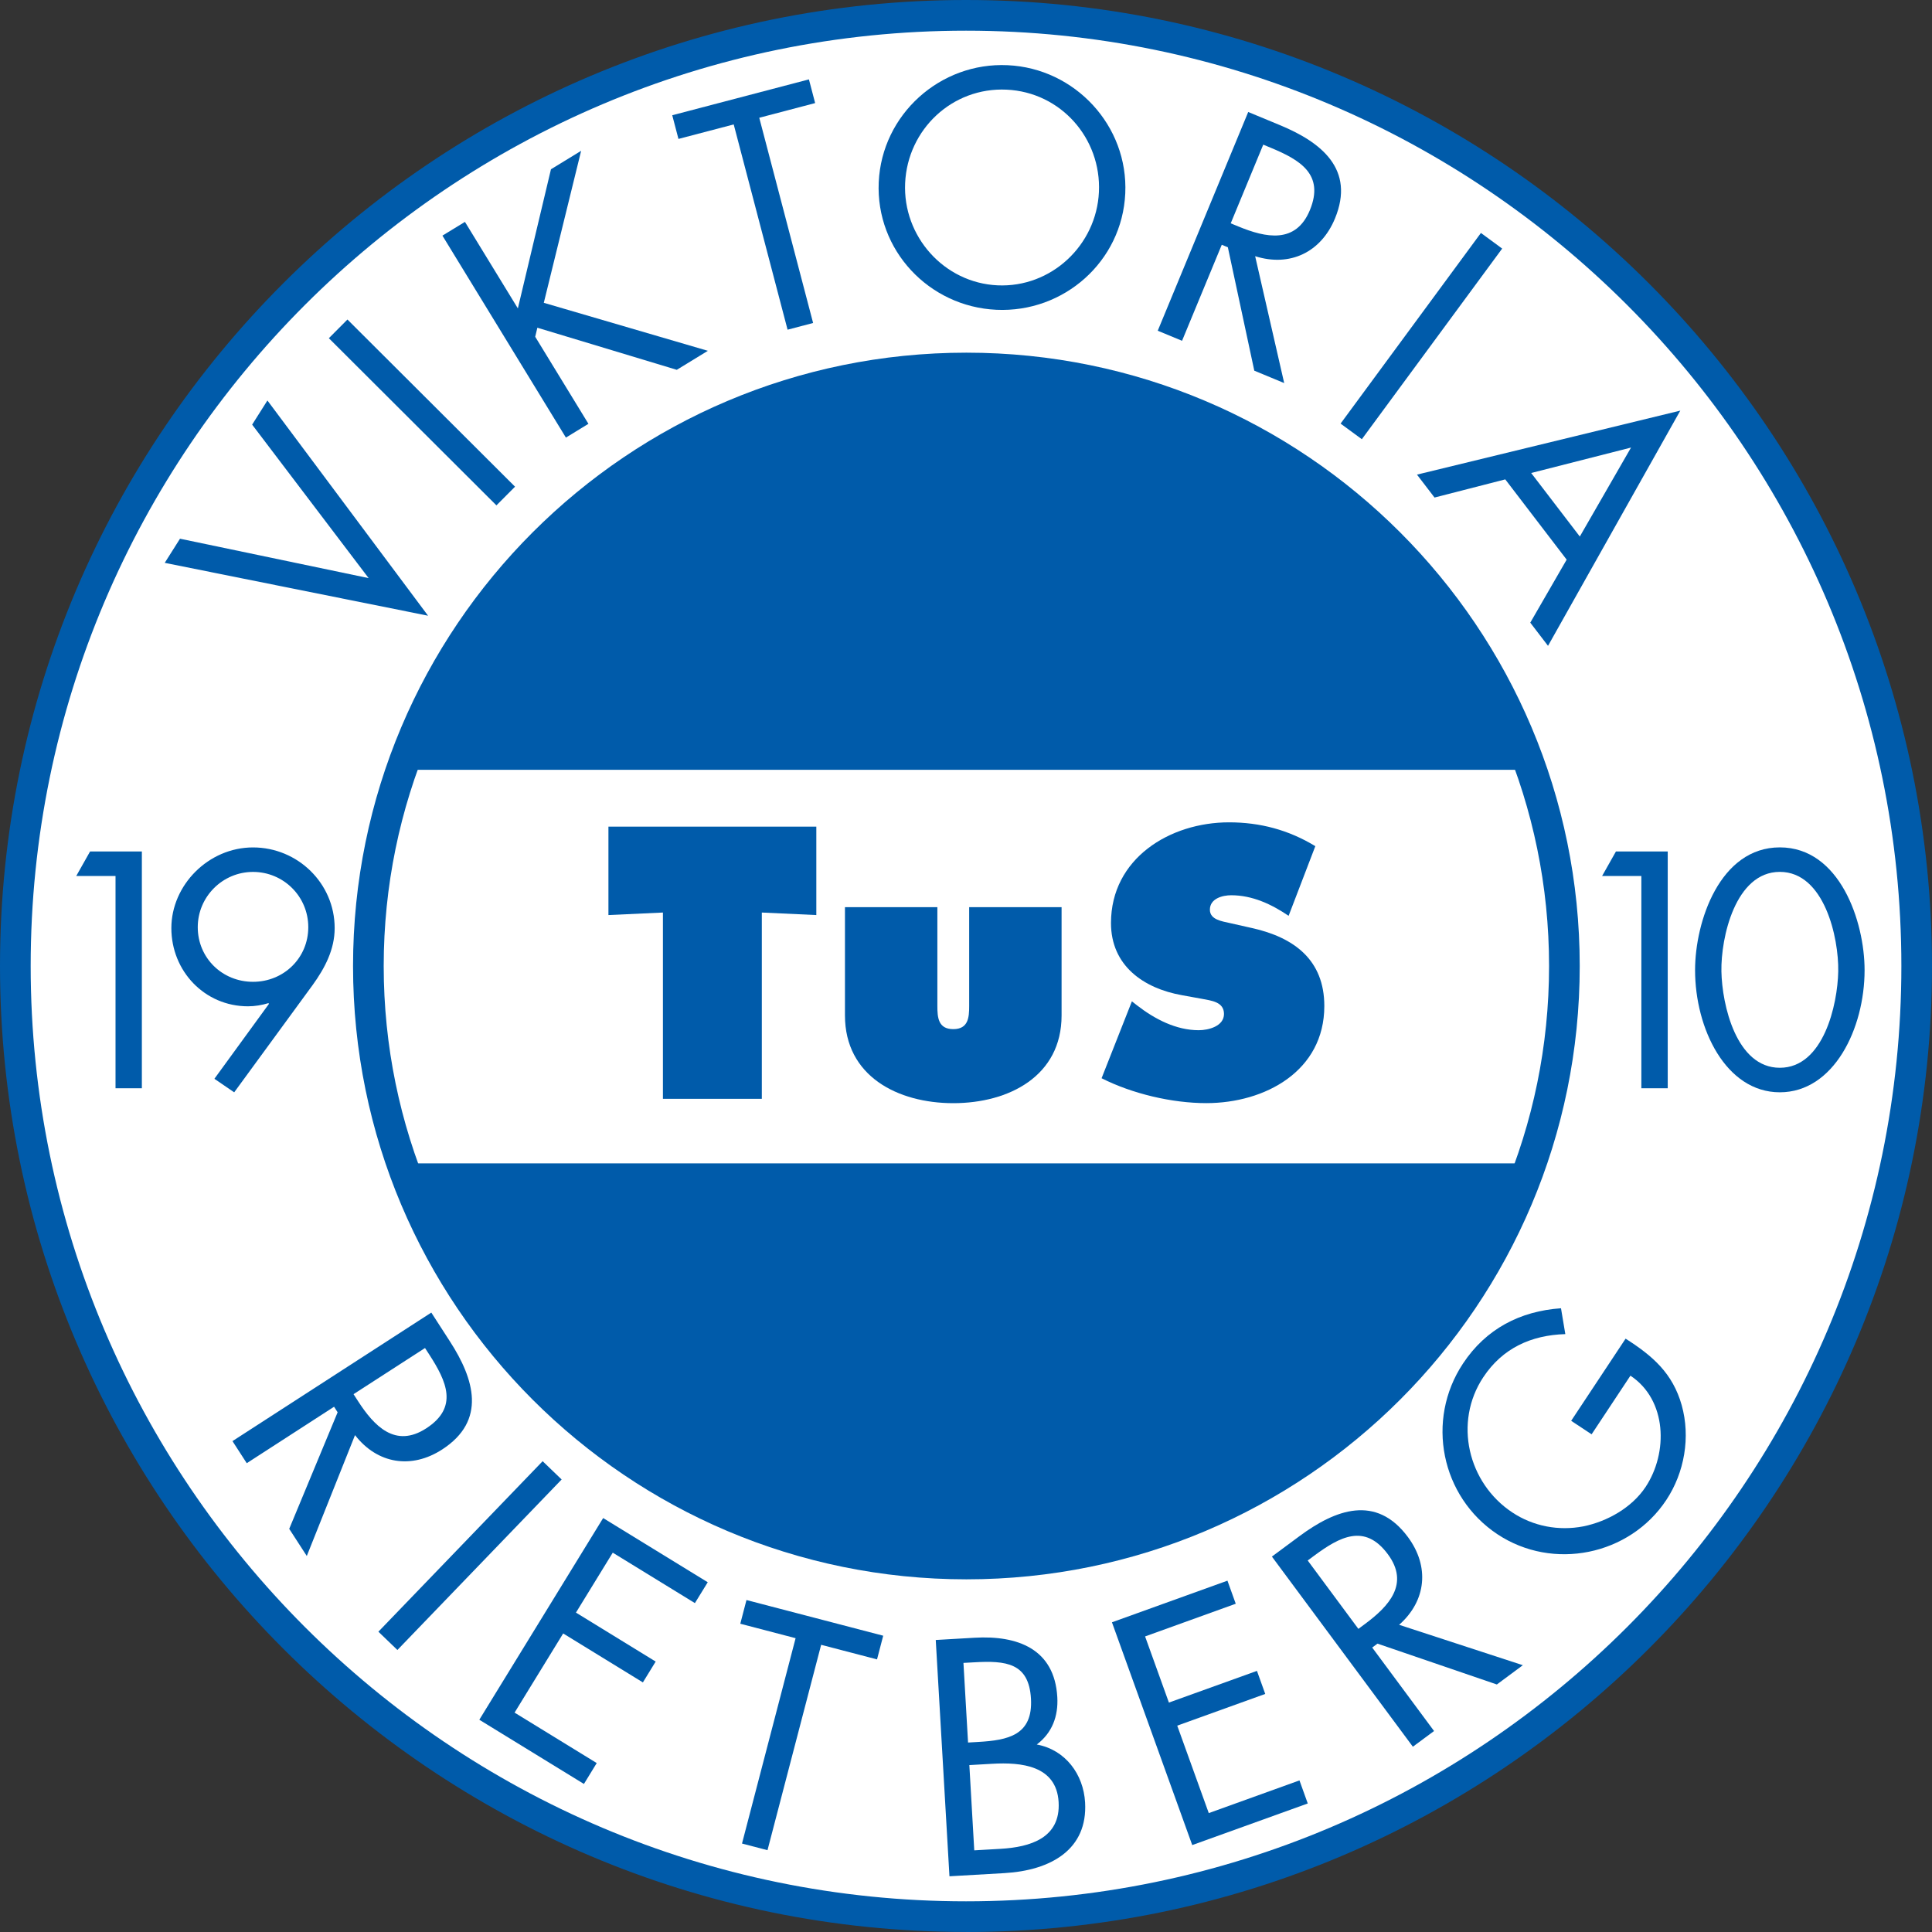
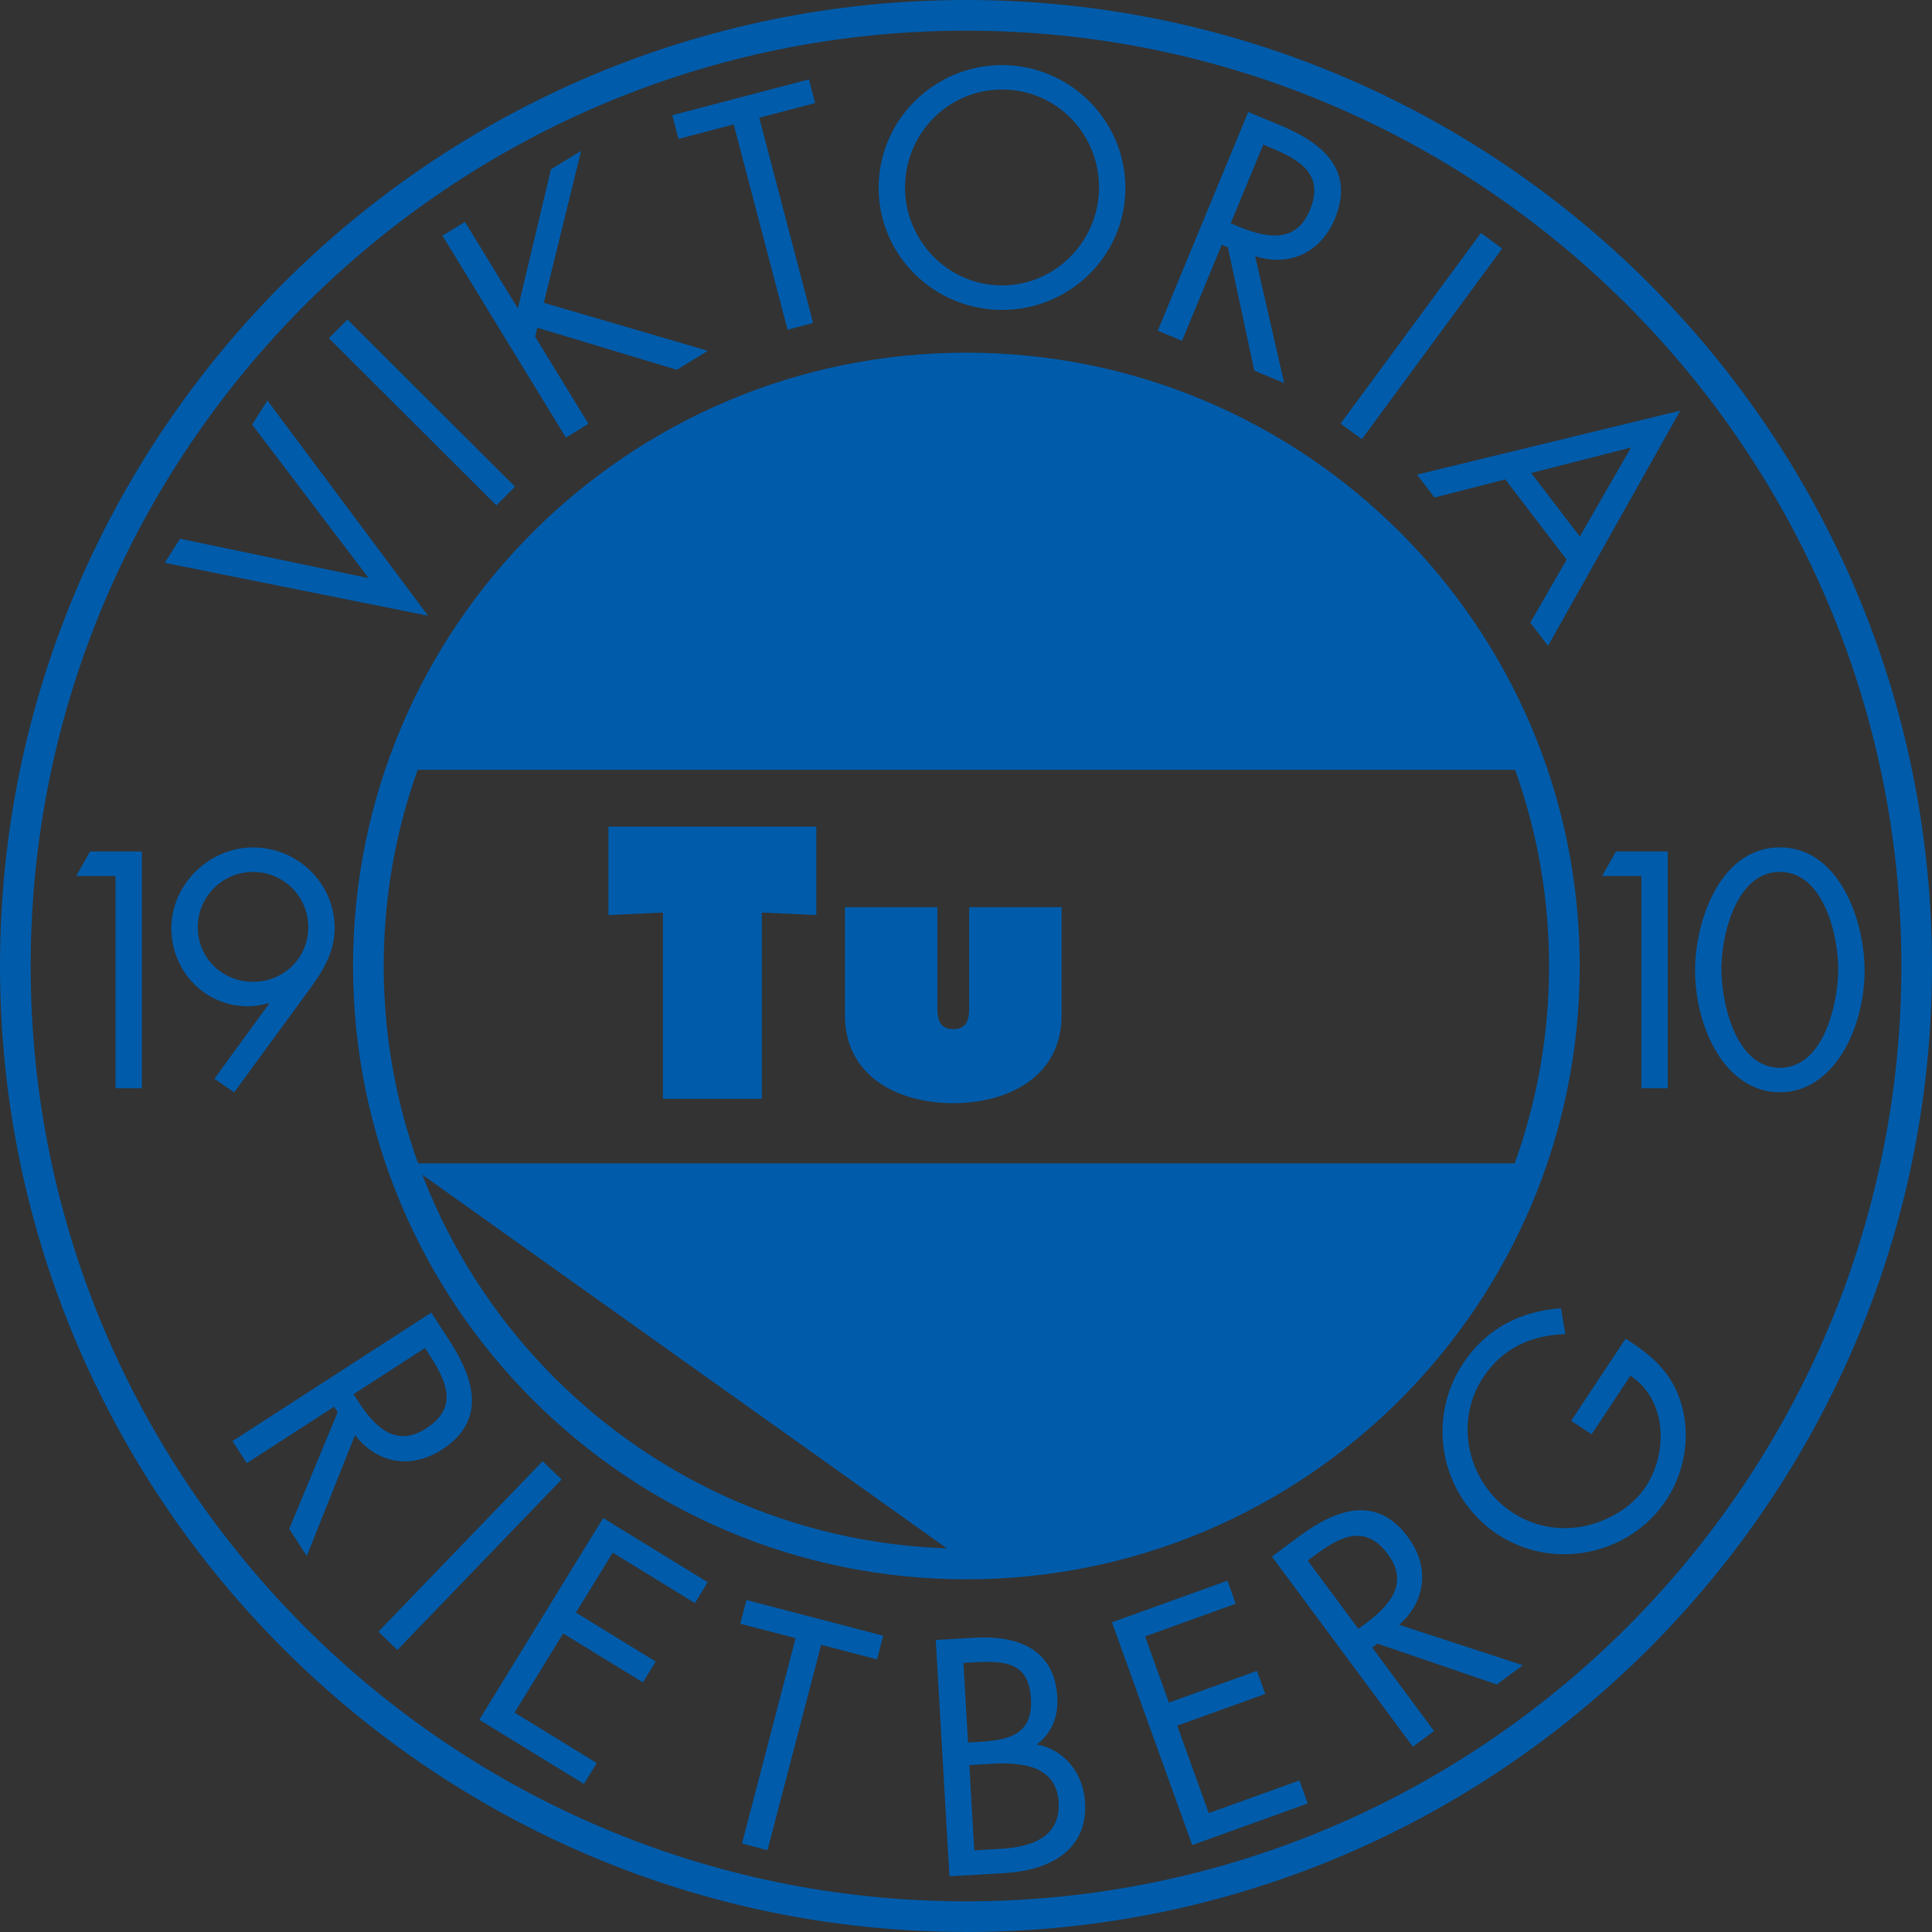
<svg xmlns="http://www.w3.org/2000/svg" width="131px" height="131px" viewBox="0 0 131 131">
  <rect x="0" y="0" width="131" height="131" fill="#333333" stroke="none" />
  <title>LOGO</title>
  <g id="Homepage" stroke="none" stroke-width="1" fill="none" fill-rule="evenodd">
    <g transform="translate(-130, -25)" fill-rule="nonzero" id="LOGO">
      <g transform="translate(130, 25)">
-         <ellipse id="Oval" fill="#FFFFFF" transform="translate(65.418, 65.455) rotate(-360) translate(-65.418, -65.455)" cx="65.417" cy="65.455" rx="64.201" ry="64.199" />
        <path d="M65.526,25.992 C87.311,25.992 105.035,43.716 105.035,65.5 C105.035,87.284 87.311,105.008 65.526,105.008 C43.741,105.008 26.017,87.284 26.017,65.5 C26.017,43.716 43.741,25.992 65.526,25.992 M65.526,23.913 C42.559,23.913 23.938,42.531 23.938,65.5 C23.938,88.469 42.556,107.087 65.526,107.087 C88.496,107.087 107.114,88.469 107.114,65.5 C107.114,42.531 88.496,23.913 65.526,23.913 L65.526,23.913 Z" id="Shape" fill="#005BAA" />
        <g id="Group" transform="translate(11.17, 4.412)" fill="#005BAA">
          <polygon id="Path" points="13.827 34.79 5.927 24.38 6.962 22.743 17.855 37.337 0 33.752 1.035 32.115 13.824 34.787" />
          <polygon id="Path" points="23.752 28.588 22.49 29.855 11.128 18.52 12.389 17.253 23.752 28.588" />
          <polygon id="Path" points="26.182 7.069 28.234 5.814 25.703 16.12 36.827 19.375 34.72 20.664 25.266 17.809 25.12 18.422 28.729 24.325 27.202 25.259 18.829 11.564 20.356 10.633 23.944 16.499 26.188 7.066" />
          <polygon id="Path" points="43.964 17.488 42.232 17.943 38.58 4.025 34.833 5.008 34.412 3.402 43.68 0.971 44.101 2.577 40.312 3.573 43.964 17.491" />
          <path d="M65.129,8.706 C64.915,13.32 60.961,16.804 56.389,16.593 C51.818,16.383 48.202,12.55 48.413,7.936 C48.627,3.344 52.584,-0.205 57.156,0.009 C61.727,0.22 65.343,4.116 65.129,8.709 L65.129,8.706 Z M50.203,7.994 C50.035,11.61 52.832,14.764 56.466,14.935 C60.103,15.103 63.175,12.221 63.343,8.605 C63.511,4.968 60.759,1.835 57.079,1.667 C53.4,1.496 50.371,4.361 50.203,7.997 L50.203,7.994 Z" id="Shape" />
          <path d="M68.983,18.697 L67.331,18.013 L73.466,3.182 L75.609,4.07 C78.422,5.234 80.73,7.063 79.347,10.407 C78.403,12.688 76.299,13.708 73.936,12.96 L75.905,21.562 L73.878,20.722 L72.085,12.355 L71.673,12.184 L68.98,18.694 L68.983,18.697 Z M72.278,10.73 L72.791,10.941 C74.66,11.714 76.693,12.141 77.646,9.839 C78.654,7.399 76.962,6.422 74.977,5.6 L74.485,5.396 L72.281,10.727 L72.278,10.73 Z" id="Shape" />
          <polygon id="Path" points="81.17 25.369 79.729 24.31 89.244 11.384 90.685 12.443" />
          <path d="M90.893,28.093 L86.099,29.324 L84.908,27.77 L102.763,23.43 L93.794,39.379 L92.591,37.807 L95.058,33.535 L90.893,28.09 L90.893,28.093 Z M99.425,25.934 L92.652,27.66 L95.95,31.968 L99.425,25.931 L99.425,25.934 Z" id="Shape" />
        </g>
        <g id="Group" transform="translate(15.763, 88.707)" fill="#005BAA">
          <path d="M0.971,10.511 L0,9.008 L13.482,0.293 L14.74,2.241 C16.392,4.797 17.25,7.616 14.212,9.579 C12.138,10.92 9.83,10.562 8.309,8.602 L5.039,16.798 L3.848,14.957 L7.13,7.054 L6.889,6.678 L0.971,10.504 L0.971,10.511 Z M8.211,5.829 L8.511,6.293 C9.607,7.991 11.039,9.5 13.131,8.147 C15.348,6.715 14.511,4.95 13.345,3.142 L13.055,2.696 L8.208,5.826 L8.211,5.829 Z" id="Shape" />
          <polygon id="Path" points="11.183 23.171 9.894 21.931 21.031 10.37 22.319 11.61" />
          <polygon id="Path" points="25.132 14.224 32.226 18.578 31.355 19.992 25.785 16.572 23.29 20.636 28.695 23.956 27.828 25.369 22.423 22.05 19.128 27.418 24.698 30.838 23.831 32.255 16.737 27.901 25.135 14.224" />
          <polygon id="Path" points="36.281 36.747 34.549 36.295 38.183 22.371 34.433 21.391 34.852 19.784 44.123 22.203 43.704 23.809 39.915 22.82 36.278 36.744" />
          <path d="M47.686,22.493 L50.322,22.34 C53.232,22.172 55.739,23.094 55.928,26.365 C56.002,27.663 55.577,28.796 54.536,29.58 C56.475,29.938 57.702,31.593 57.812,33.507 C57.996,36.695 55.498,38.118 52.334,38.301 L48.615,38.515 L47.686,22.493 L47.686,22.493 Z M49.879,29.446 L50.56,29.406 C52.578,29.29 54.285,28.957 54.142,26.469 C54.001,24.047 52.456,23.879 50.267,24.008 L49.564,24.047 L49.876,29.446 L49.879,29.446 Z M50.3,36.756 L52.087,36.653 C54.084,36.536 56.16,35.929 56.017,33.483 C55.873,30.997 53.473,30.774 51.516,30.887 L49.964,30.976 L50.297,36.756 L50.3,36.756 Z" id="Shape" />
          <polygon id="Path" points="59.635 21.293 67.465 18.471 68.027 20.035 61.88 22.252 63.495 26.737 69.465 24.588 70.027 26.151 64.06 28.301 66.198 34.231 72.348 32.014 72.91 33.578 65.077 36.399 59.635 21.299" />
          <path d="M81.475,28.664 L80.037,29.73 L70.479,16.838 L72.345,15.454 C74.788,13.644 77.545,12.605 79.701,15.512 C81.173,17.497 80.962,19.824 79.106,21.464 L87.494,24.203 L85.732,25.51 L77.637,22.74 L77.28,23.006 L81.475,28.667 L81.475,28.664 Z M76.342,21.739 L76.788,21.409 C78.413,20.206 79.826,18.682 78.342,16.679 C76.77,14.557 75.063,15.506 73.334,16.786 L72.907,17.103 L76.342,21.739 L76.342,21.739 Z" id="Shape" />
          <path d="M94.46,2.061 C96.292,3.225 97.654,4.406 98.265,6.571 C98.872,8.736 98.454,11.14 97.22,13.002 C94.728,16.764 89.537,17.818 85.775,15.326 C81.943,12.785 80.889,7.594 83.439,3.744 C84.99,1.402 87.296,0.195 90.081,0 L90.374,1.753 C88.053,1.823 86.114,2.709 84.81,4.678 C82.788,7.732 83.763,11.848 86.78,13.845 C88.2,14.786 89.925,15.112 91.595,14.789 C93.217,14.459 94.884,13.521 95.815,12.12 C97.355,9.796 97.275,6.217 94.789,4.571 L92.157,8.547 L90.771,7.631 L94.463,2.058 L94.46,2.061 Z" id="Path" />
        </g>
        <path d="M65.502,130.997 C29.383,130.997 0,101.615 0,65.5 C0,29.385 29.383,0 65.502,0 C101.621,0 131,29.382 131,65.5 C131,101.618 101.617,131 65.502,131 L65.502,131 L65.502,130.997 Z M65.502,2.08 C30.531,2.08 2.08,30.53 2.08,65.5 C2.08,100.47 30.531,128.92 65.502,128.92 C100.472,128.92 128.923,100.47 128.923,65.5 C128.923,30.53 100.469,2.08 65.502,2.08 L65.502,2.08 Z" id="Shape" fill="#005BAA" />
        <g id="Group" transform="translate(5.17, 57.46)" fill="#005BAA">
          <polygon id="Path" points="0 1.936 0.937 0.275 4.449 0.275 4.449 16.328 2.663 16.328 2.663 1.936" />
          <path d="M9.366,15.689 L13.07,10.602 L13.027,10.559 C12.603,10.688 12.132,10.773 11.644,10.773 C8.706,10.773 6.449,8.388 6.449,5.472 C6.449,2.556 8.963,0 11.986,0 C15.009,0 17.522,2.428 17.522,5.472 C17.522,6.919 16.862,8.175 16.032,9.326 L10.709,16.606 L9.369,15.689 L9.366,15.689 Z M8.239,5.408 C8.239,7.494 9.9,9.112 11.986,9.112 C14.071,9.112 15.733,7.494 15.733,5.408 C15.733,3.322 14.05,1.661 11.986,1.661 C9.921,1.661 8.239,3.344 8.239,5.408 L8.239,5.408 Z" id="Shape" />
        </g>
        <g id="Group" transform="translate(108.632, 57.457)" fill="#005BAA">
          <polygon id="Path" points="0 1.939 0.937 0.278 4.449 0.278 4.449 16.331 2.66 16.331 2.66 1.939" />
          <path d="M17.797,8.324 C17.797,12.282 15.711,16.606 12.05,16.606 C8.388,16.606 6.303,12.285 6.303,8.324 C6.303,5.023 7.985,0 12.05,0 C16.114,0 17.797,5.023 17.797,8.324 Z M8.089,8.41 C8.132,10.666 9.091,14.944 12.05,14.944 C15.009,14.944 15.968,10.666 16.01,8.41 C16.053,6.132 15.073,1.661 12.05,1.661 C9.027,1.661 8.046,6.132 8.089,8.41 Z" id="Shape" />
        </g>
        <g id="Group" transform="translate(41.252, 55.759)" fill="#005BAA">
          <polygon id="Path" points="0 0.29 14.099 0.29 14.099 6.287 10.404 6.116 10.404 18.746 3.698 18.746 3.698 6.116 0.003 6.287 0.003 0.29" />
          <path d="M22.307,5.75 L22.307,12.456 C22.307,13.216 22.356,14.022 23.385,14.022 C24.414,14.022 24.463,13.213 24.463,12.456 L24.463,5.75 L30.729,5.75 L30.729,13.094 C30.729,17.207 27.156,19.042 23.385,19.042 C19.614,19.042 16.041,17.207 16.041,13.094 L16.041,5.75 L22.307,5.75 Z" id="Path" />
-           <path d="M35.499,12.138 L35.841,12.407 C37.041,13.338 38.486,14.095 40.028,14.095 C40.687,14.095 41.741,13.827 41.741,12.993 C41.741,12.159 40.861,12.089 40.248,11.967 L38.901,11.723 C36.281,11.259 34.079,9.717 34.079,6.828 C34.079,2.446 38.07,0 42.083,0 C44.187,0 46.12,0.513 47.934,1.615 L46.123,6.339 C44.972,5.558 43.674,4.944 42.229,4.944 C41.643,4.944 40.785,5.164 40.785,5.924 C40.785,6.608 41.619,6.709 42.132,6.828 L43.649,7.17 C46.489,7.805 48.544,9.323 48.544,12.456 C48.544,16.862 44.529,19.039 40.541,19.039 C38.214,19.039 35.524,18.404 33.441,17.351 L35.496,12.138 L35.499,12.138 Z" id="Path" />
        </g>
        <path d="M102.931,52.198 L27.902,52.198 C27.902,52.198 34.647,24.994 66.369,24.994 C96.173,24.994 102.931,52.198 102.931,52.198 Z" id="Path" fill="#005BAA" />
-         <path d="M27.553,78.884 L103.624,78.884 C103.624,78.884 94.786,105.915 65.502,105.915 C36.217,105.915 27.553,78.884 27.553,78.884 Z" id="Path" fill="#005BAA" />
+         <path d="M27.553,78.884 L103.624,78.884 C103.624,78.884 94.786,105.915 65.502,105.915 Z" id="Path" fill="#005BAA" />
      </g>
    </g>
  </g>
</svg>